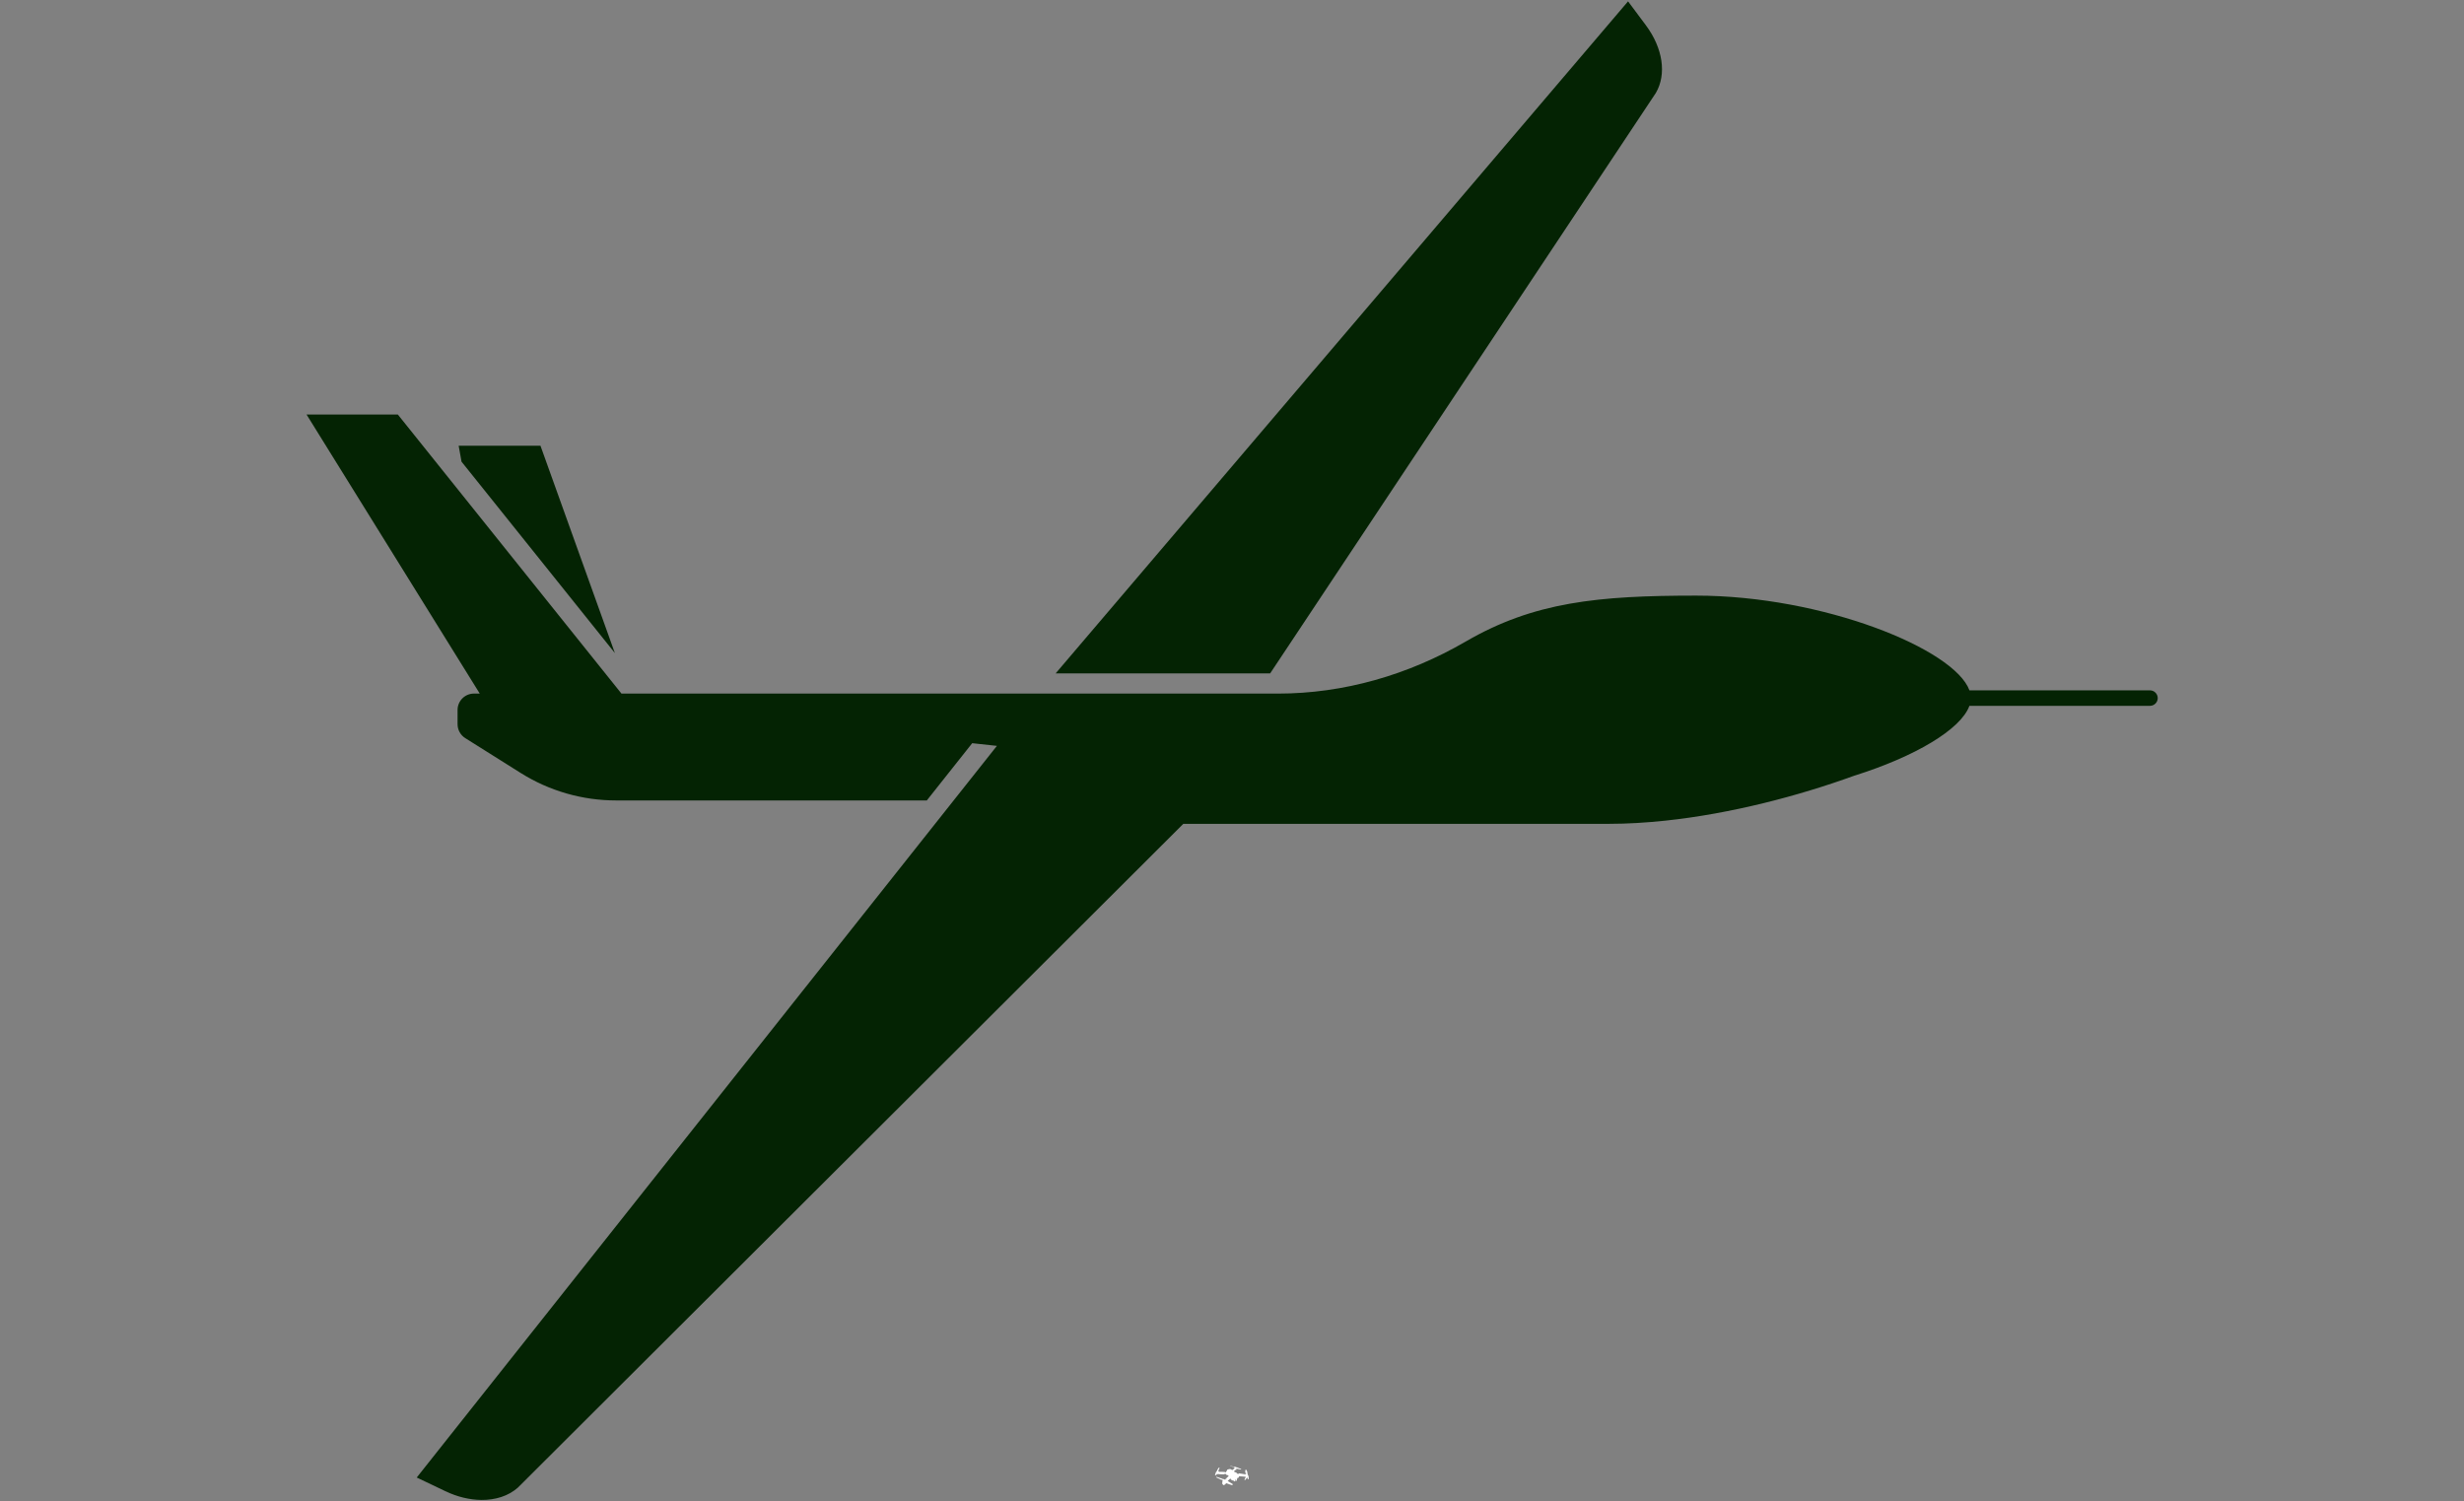
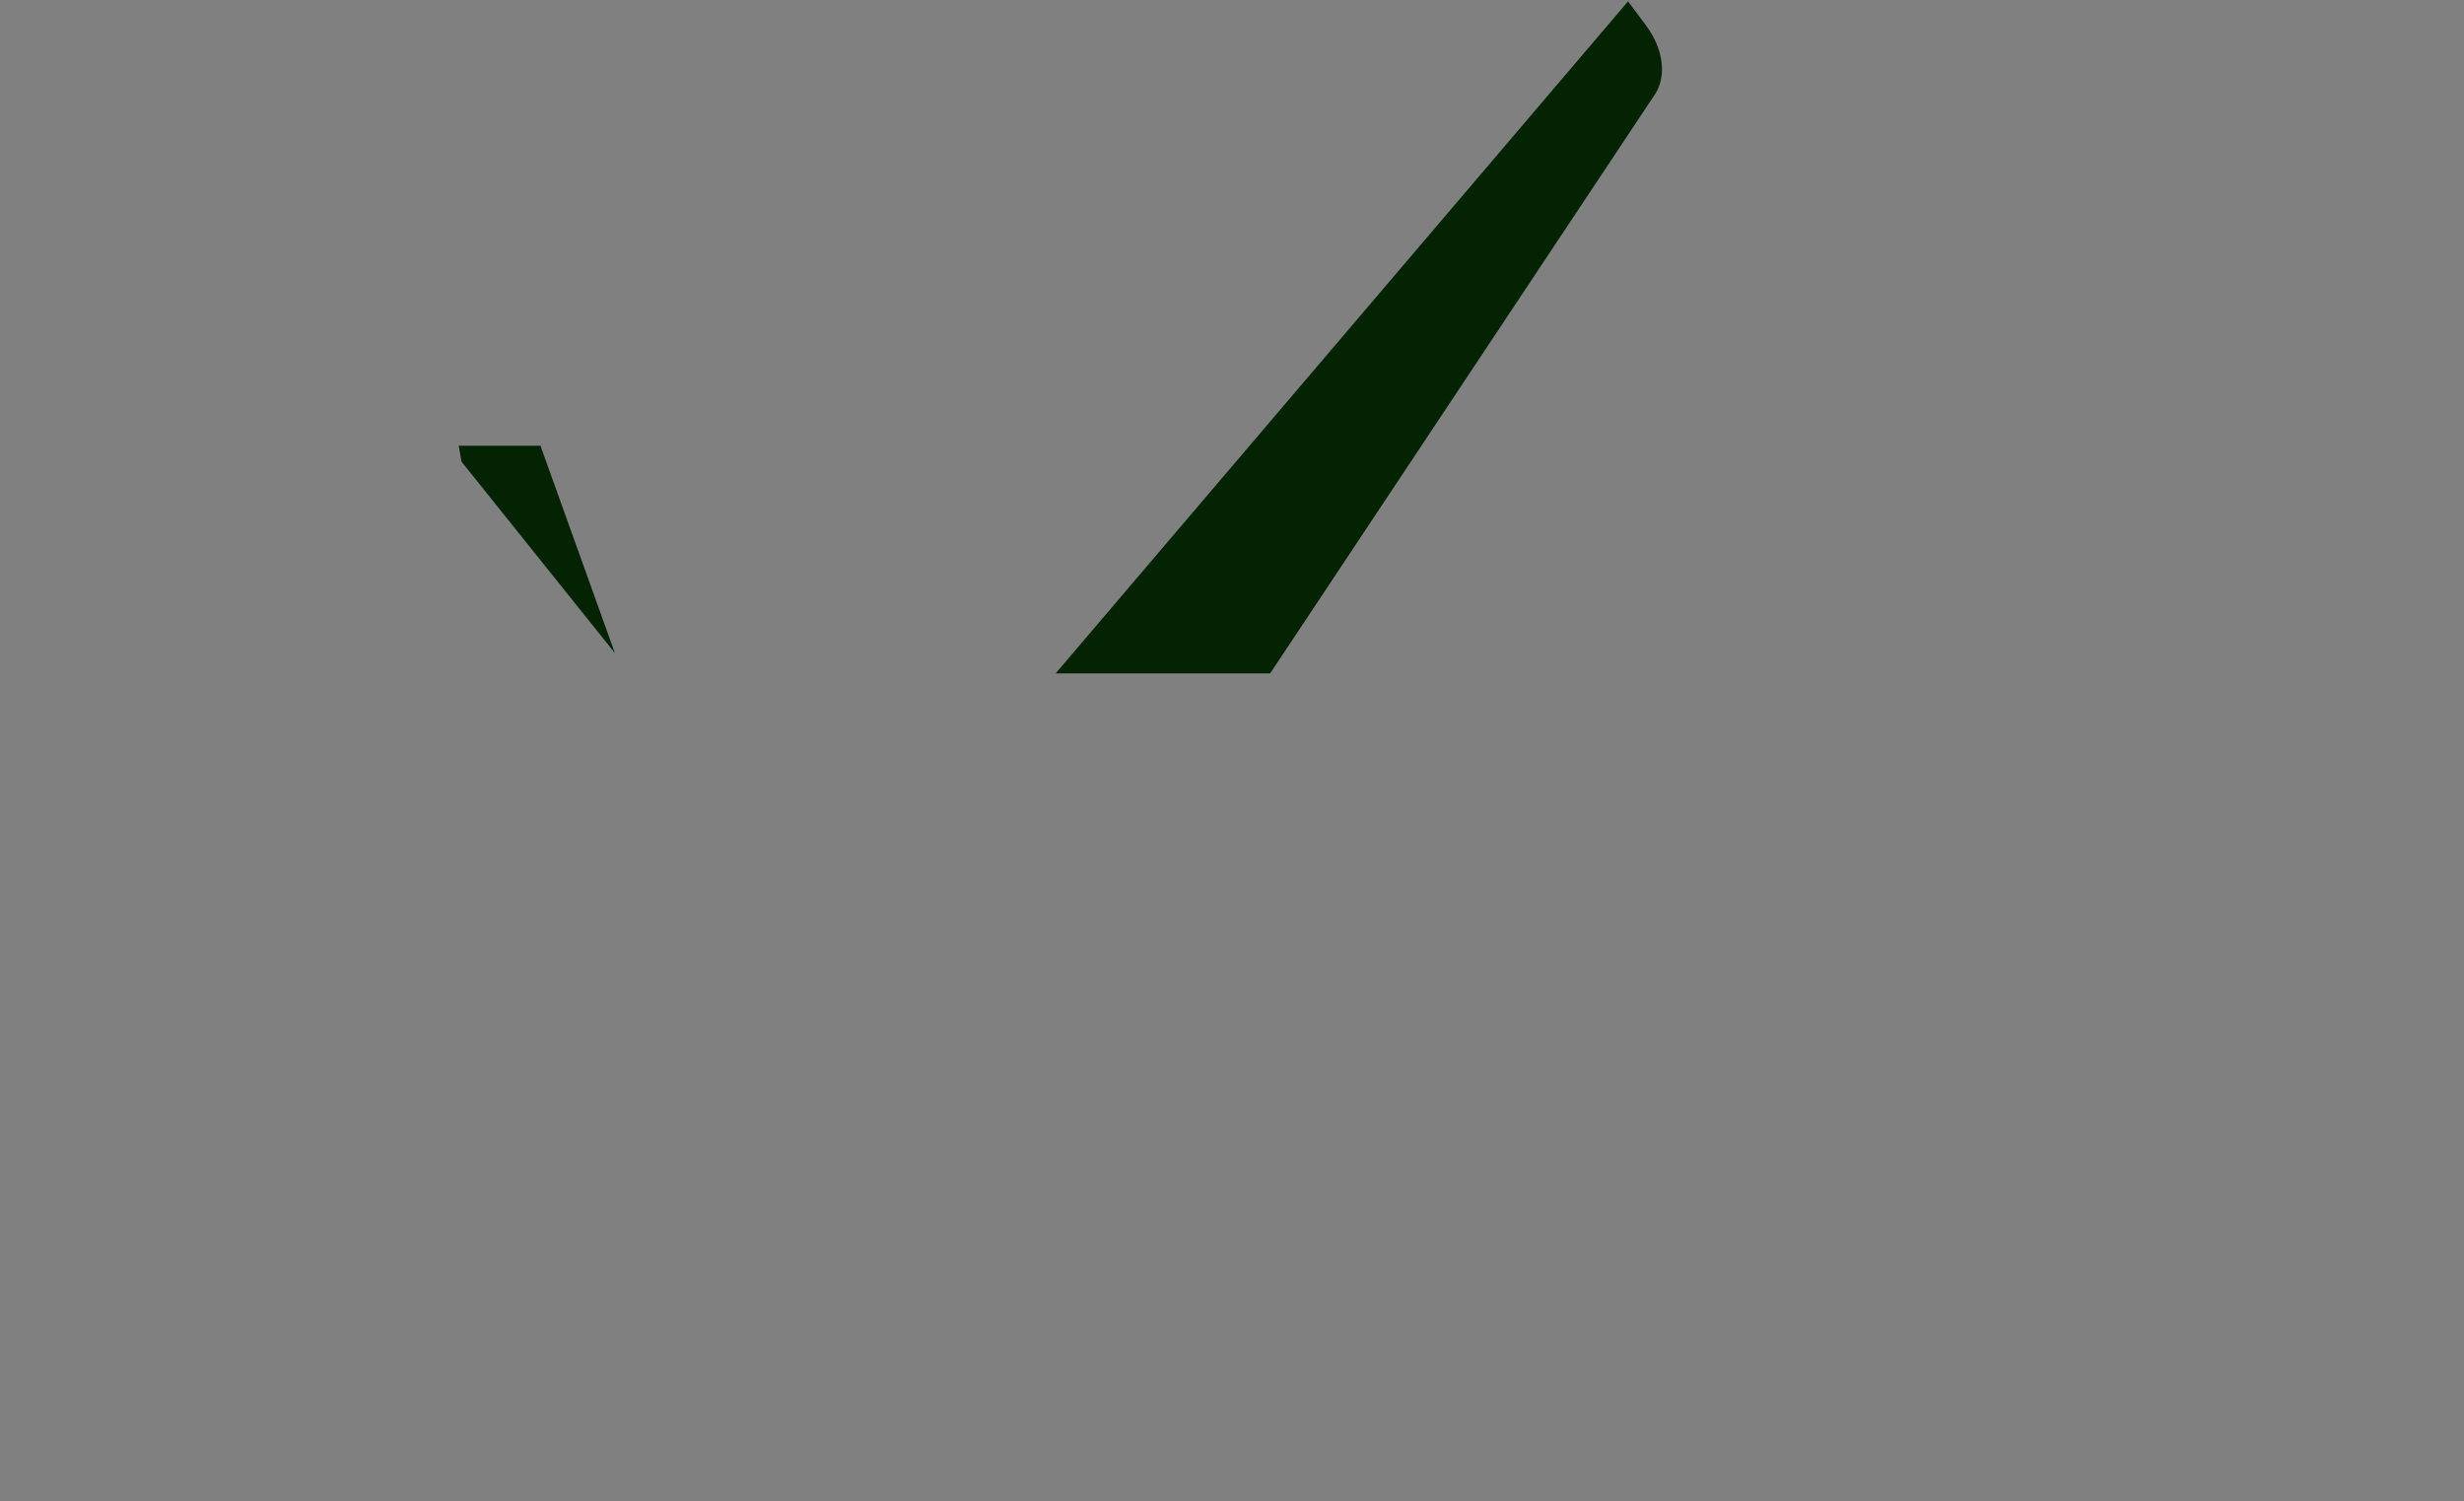
<svg xmlns="http://www.w3.org/2000/svg" width="512" zoomAndPan="magnify" viewBox="0 0 384 234" height="312" preserveAspectRatio="xMidYMid meet" version="1.0">
  <rect x="0" y="0" width="384" height="234" fill="#808080" stroke="none" />
  <defs>
    <clipPath id="02de8e1e28">
      <path d="M 189.348 228.441 L 194.598 228.441 L 194.598 231.441 L 189.348 231.441 Z M 189.348 228.441 " clip-rule="nonzero" />
    </clipPath>
    <clipPath id="5d3c9448ed">
      <path d="M 47.777 64 L 336.527 64 L 336.527 234 L 47.777 234 Z M 47.777 64 " clip-rule="nonzero" />
    </clipPath>
  </defs>
  <g clip-path="url(#02de8e1e28)">
-     <path fill="#ffffff" d="M 189.391 229.902 L 189.477 229.922 C 189.496 229.926 189.52 229.918 189.531 229.902 L 189.688 229.691 L 189.711 229.75 C 189.711 229.75 189.785 229.77 189.789 229.723 C 189.789 229.723 189.875 229.762 189.906 229.707 L 189.938 229.75 L 190.785 229.777 L 190.871 229.703 L 191.07 229.738 L 191.109 229.852 L 191.395 229.926 L 191.402 229.965 L 191.48 230.027 L 191.398 230.156 L 191.367 230.145 L 190.891 230.605 L 190.648 230.5 C 190.648 230.5 190.574 230.484 190.551 230.512 L 190.449 230.453 L 189.637 230.176 C 189.617 230.168 189.598 230.168 189.582 230.18 L 189.539 230.199 C 189.52 230.207 189.52 230.238 189.539 230.25 L 190.289 230.605 L 190.527 230.652 C 190.527 230.652 190.48 230.711 190.57 230.758 C 190.57 230.758 190.453 230.816 190.504 231.004 C 190.504 231.004 190.41 231.277 190.578 231.348 L 190.762 231.77 L 190.902 231.723 C 190.902 231.723 190.926 231.711 190.926 231.668 L 190.852 231.328 C 190.852 231.328 190.906 231.316 190.941 231.277 C 190.941 231.277 191 231.336 191.047 231.266 L 191.043 231.137 L 192.004 231.473 C 192.023 231.477 192.047 231.469 192.059 231.453 L 192.121 231.359 C 192.137 231.336 192.133 231.305 192.105 231.289 L 191.32 230.812 L 191.738 230.426 L 191.926 230.668 C 191.938 230.684 191.961 230.691 191.977 230.684 L 192.031 230.66 C 192.031 230.66 192.066 230.781 192.137 230.734 C 192.137 230.734 192.188 230.777 192.238 230.746 L 192.348 230.867 C 192.359 230.879 192.379 230.887 192.398 230.879 L 192.723 230.77 C 192.738 230.766 192.75 230.75 192.754 230.734 L 192.777 230.582 C 192.777 230.574 192.777 230.562 192.773 230.555 L 192.758 230.527 L 192.789 230.504 C 192.797 230.496 192.805 230.488 192.805 230.48 L 192.844 230.344 L 193.023 230.293 C 193.035 230.285 193.047 230.277 193.051 230.262 L 193.113 230.07 L 194.062 230.148 L 194.148 230.195 L 193.938 230.582 C 193.938 230.582 193.918 230.656 194.016 230.645 L 194.105 230.629 L 194.363 230.242 L 194.449 230.492 C 194.457 230.508 194.473 230.52 194.488 230.523 L 194.613 230.555 C 194.629 230.559 194.645 230.543 194.641 230.527 L 194.566 230.051 L 194.43 229.777 C 194.43 229.777 194.449 229.758 194.438 229.715 L 194.383 229.547 L 194.406 229.473 L 194.262 229.102 C 194.254 229.082 194.238 229.066 194.215 229.062 C 194.191 229.062 194.16 229.062 194.125 229.07 C 194.102 229.078 194.082 229.098 194.082 229.125 L 194.059 229.473 L 194.09 229.543 C 194.09 229.543 194.156 229.559 194.207 229.598 C 194.207 229.598 194.18 229.613 194.207 229.695 C 194.207 229.695 194.117 229.699 194.07 229.77 L 193.102 229.625 L 192.988 229.711 L 192.867 229.707 L 192.656 229.496 L 192.387 229.402 L 192.301 229.312 L 192.527 229.098 C 192.527 229.098 192.613 229.098 192.629 229.078 C 192.629 229.078 192.66 229.09 192.684 229.074 L 192.695 228.953 C 192.695 228.953 192.691 228.91 192.672 228.906 L 192.68 228.824 L 192.734 228.895 L 193.371 229.035 C 193.383 229.039 193.395 229.035 193.402 229.023 L 193.426 228.992 C 193.441 228.977 193.434 228.949 193.41 228.941 L 192.824 228.707 L 192.715 228.691 C 192.715 228.691 192.703 228.664 192.648 228.648 L 192.434 228.586 C 192.434 228.586 192.398 228.57 192.387 228.594 L 192.316 228.586 L 192.285 228.594 L 191.723 228.441 C 191.719 228.441 191.719 228.441 191.715 228.441 L 191.703 228.449 C 191.691 228.453 191.691 228.469 191.703 228.473 L 192.297 228.656 L 192.379 228.668 L 192.387 228.715 L 192.422 228.734 C 192.422 228.734 192.363 228.766 192.344 228.836 C 192.344 228.836 192.309 228.832 192.32 228.906 L 192.043 229.121 C 192.043 229.121 191.926 229.027 191.762 228.961 C 191.746 228.953 191.727 228.949 191.711 228.949 C 191.641 228.953 191.449 228.965 191.277 229.043 C 191.258 229.055 191.242 229.074 191.238 229.098 L 191.219 229.203 L 191.148 229.27 L 191.051 229.418 L 191.047 229.473 L 190.973 229.469 L 190.93 229.422 C 190.93 229.422 190.414 229.363 189.969 229.371 C 189.969 229.371 189.941 229.285 189.859 229.27 C 189.859 229.27 189.906 229.211 189.867 229.176 L 189.961 229.059 L 190.059 228.754 C 190.062 228.734 190.051 228.719 190.035 228.723 L 189.965 228.73 C 189.953 228.734 189.938 228.742 189.93 228.754 L 189.73 229.047 L 189.711 229.125 L 189.637 229.254 C 189.637 229.254 189.621 229.277 189.637 229.301 L 189.516 229.406 L 189.355 229.84 C 189.348 229.867 189.363 229.895 189.391 229.902 Z M 192.445 228.906 C 192.445 228.902 192.453 228.898 192.461 228.898 C 192.473 228.898 192.477 228.902 192.477 228.91 C 192.477 228.914 192.469 228.918 192.461 228.918 C 192.449 228.918 192.445 228.914 192.445 228.906 Z M 192.414 228.898 C 192.414 228.902 192.402 228.906 192.395 228.906 C 192.387 228.906 192.379 228.902 192.379 228.895 C 192.379 228.891 192.387 228.887 192.395 228.887 C 192.406 228.887 192.414 228.891 192.414 228.898 Z M 192.406 228.941 C 192.406 228.934 192.414 228.93 192.422 228.934 C 192.434 228.934 192.441 228.938 192.441 228.945 C 192.441 228.949 192.43 228.953 192.422 228.953 C 192.414 228.949 192.406 228.945 192.406 228.941 Z M 192.367 228.973 C 192.367 228.969 192.375 228.965 192.383 228.965 C 192.395 228.965 192.402 228.973 192.402 228.977 C 192.402 228.984 192.391 228.988 192.383 228.984 C 192.371 228.984 192.363 228.98 192.367 228.973 Z M 192.336 228.93 C 192.336 228.922 192.348 228.918 192.355 228.918 C 192.363 228.922 192.371 228.926 192.371 228.93 C 192.371 228.934 192.363 228.941 192.355 228.938 C 192.344 228.938 192.336 228.934 192.336 228.93 Z M 193.98 229.855 C 193.984 229.852 194 229.848 194.016 229.852 C 194.035 229.855 194.051 229.863 194.047 229.867 C 194.047 229.875 194.031 229.879 194.012 229.871 C 193.996 229.871 193.98 229.863 193.98 229.855 Z M 193.977 229.801 C 193.977 229.793 193.992 229.793 194.012 229.797 C 194.027 229.797 194.043 229.805 194.043 229.812 C 194.039 229.816 194.023 229.82 194.008 229.816 C 193.988 229.812 193.977 229.805 193.977 229.801 Z M 193.855 229.84 C 193.859 229.836 193.875 229.832 193.891 229.836 C 193.91 229.84 193.926 229.844 193.922 229.852 C 193.922 229.855 193.906 229.859 193.891 229.855 C 193.871 229.852 193.855 229.844 193.855 229.84 Z M 193.852 229.781 C 193.852 229.773 193.867 229.773 193.887 229.777 C 193.906 229.781 193.918 229.789 193.918 229.793 C 193.918 229.801 193.902 229.801 193.883 229.797 C 193.863 229.797 193.852 229.789 193.852 229.781 Z M 193.734 229.82 C 193.734 229.816 193.75 229.812 193.77 229.816 C 193.785 229.82 193.801 229.828 193.801 229.836 C 193.797 229.84 193.781 229.844 193.766 229.84 C 193.746 229.836 193.734 229.828 193.734 229.82 Z M 193.727 229.766 C 193.727 229.758 193.742 229.758 193.762 229.762 C 193.781 229.766 193.793 229.77 193.793 229.777 C 193.793 229.785 193.777 229.785 193.758 229.781 C 193.742 229.777 193.727 229.77 193.727 229.766 Z M 192.527 230.637 C 192.57 230.613 192.625 230.621 192.645 230.656 C 192.664 230.695 192.645 230.746 192.598 230.77 C 192.551 230.793 192.5 230.785 192.48 230.75 C 192.461 230.711 192.48 230.664 192.527 230.637 Z M 192.301 228.961 C 192.301 228.957 192.309 228.949 192.316 228.953 C 192.328 228.953 192.332 228.957 192.332 228.961 C 192.332 228.969 192.324 228.973 192.316 228.973 C 192.305 228.973 192.301 228.965 192.301 228.961 Z M 190.988 230.641 C 190.973 230.648 190.953 230.648 190.949 230.637 C 190.945 230.625 190.953 230.609 190.969 230.602 C 190.984 230.594 191.004 230.594 191.008 230.605 C 191.012 230.617 191.004 230.633 190.988 230.641 Z M 191.074 230.555 C 191.059 230.562 191.039 230.562 191.035 230.551 C 191.031 230.539 191.039 230.523 191.055 230.516 C 191.07 230.508 191.09 230.512 191.094 230.523 C 191.098 230.535 191.09 230.551 191.074 230.555 Z M 191.078 230.688 C 191.062 230.695 191.043 230.695 191.039 230.684 C 191.031 230.672 191.043 230.656 191.059 230.648 C 191.074 230.641 191.094 230.641 191.098 230.652 C 191.102 230.664 191.094 230.68 191.078 230.688 Z M 191.152 230.469 C 191.137 230.477 191.117 230.473 191.113 230.461 C 191.105 230.449 191.113 230.434 191.133 230.426 C 191.148 230.422 191.164 230.422 191.172 230.434 C 191.176 230.445 191.168 230.461 191.152 230.469 Z M 191.164 230.605 C 191.148 230.613 191.129 230.609 191.125 230.598 C 191.121 230.586 191.129 230.57 191.145 230.562 C 191.16 230.555 191.176 230.559 191.184 230.57 C 191.188 230.582 191.18 230.598 191.164 230.605 Z M 191.238 230.516 C 191.223 230.523 191.207 230.523 191.199 230.512 C 191.195 230.5 191.203 230.484 191.223 230.477 C 191.238 230.469 191.254 230.469 191.258 230.48 C 191.266 230.492 191.254 230.508 191.238 230.516 Z M 190.238 229.41 C 190.223 229.41 190.211 229.402 190.211 229.398 C 190.211 229.391 190.227 229.391 190.238 229.391 C 190.254 229.391 190.262 229.398 190.262 229.402 C 190.262 229.406 190.25 229.41 190.238 229.41 Z M 190.188 229.434 C 190.188 229.43 190.203 229.426 190.215 229.426 C 190.23 229.43 190.242 229.434 190.242 229.438 C 190.242 229.445 190.227 229.445 190.215 229.445 C 190.199 229.445 190.188 229.441 190.188 229.434 Z M 190.129 229.41 C 190.117 229.41 190.105 229.402 190.105 229.398 C 190.105 229.395 190.117 229.391 190.133 229.391 C 190.145 229.391 190.156 229.398 190.156 229.402 C 190.156 229.406 190.145 229.41 190.129 229.41 Z M 190.082 229.434 C 190.082 229.43 190.094 229.426 190.105 229.43 C 190.121 229.43 190.133 229.434 190.133 229.441 C 190.133 229.445 190.121 229.449 190.105 229.445 C 190.09 229.445 190.082 229.441 190.082 229.434 Z M 190.023 229.414 C 190.008 229.414 189.996 229.406 189.996 229.402 C 189.996 229.398 190.008 229.395 190.023 229.395 C 190.039 229.395 190.047 229.402 190.047 229.406 C 190.047 229.41 190.035 229.414 190.023 229.414 Z M 189.973 229.438 C 189.973 229.434 189.984 229.43 190 229.43 C 190.016 229.434 190.023 229.438 190.023 229.441 C 190.023 229.449 190.012 229.453 190 229.449 C 189.984 229.449 189.973 229.445 189.973 229.438 Z M 189.973 229.438 " fill-opacity="1" fill-rule="nonzero" />
-   </g>
+     </g>
  <path fill="#042303" d="M 258.055 14.484 C 259.758 11.57 259.16 7.504 256.5 3.938 L 253.723 0.211 L 164.52 104.945 L 197.949 104.945 Z M 258.055 14.484 " fill-opacity="1" fill-rule="nonzero" />
  <path fill="#042303" d="M 84.23 69.469 L 71.48 69.469 L 71.926 71.953 L 95.824 101.777 Z M 84.23 69.469 " fill-opacity="1" fill-rule="nonzero" />
  <g clip-path="url(#5d3c9448ed)">
-     <path fill="#042303" d="M 306.922 110.004 L 335.066 110.004 C 335.727 110.004 336.27 109.461 336.27 108.801 C 336.27 108.137 335.727 107.594 335.066 107.594 L 306.926 107.594 C 304.57 101.125 284.047 92.828 264.336 92.828 C 249.035 92.828 239.055 93.805 228.387 100.004 C 219.48 105.176 209.445 108.098 199.145 108.098 L 96.852 108.098 L 62.004 64.609 L 47.777 64.609 L 74.766 108.094 L 73.867 108.094 C 72.453 108.094 71.309 109.242 71.309 110.652 L 71.309 112.867 C 71.309 113.746 71.762 114.566 72.504 115.035 L 81.148 120.469 C 85.598 123.266 90.75 124.75 96.008 124.75 L 144.438 124.75 L 151.512 115.828 L 155.363 116.246 L 64.945 230.273 L 69.398 232.398 C 71.301 233.309 73.215 233.746 75 233.766 C 77.207 233.789 79.215 233.164 80.703 231.852 L 184.414 128.395 L 250.816 128.395 C 253.656 128.395 256.574 128.211 259.516 127.902 C 269.758 126.816 280.301 124.043 288.926 120.91 C 298.426 117.93 305.578 113.695 306.922 110.004 Z M 306.922 110.004 " fill-opacity="1" fill-rule="nonzero" />
-   </g>
+     </g>
</svg>